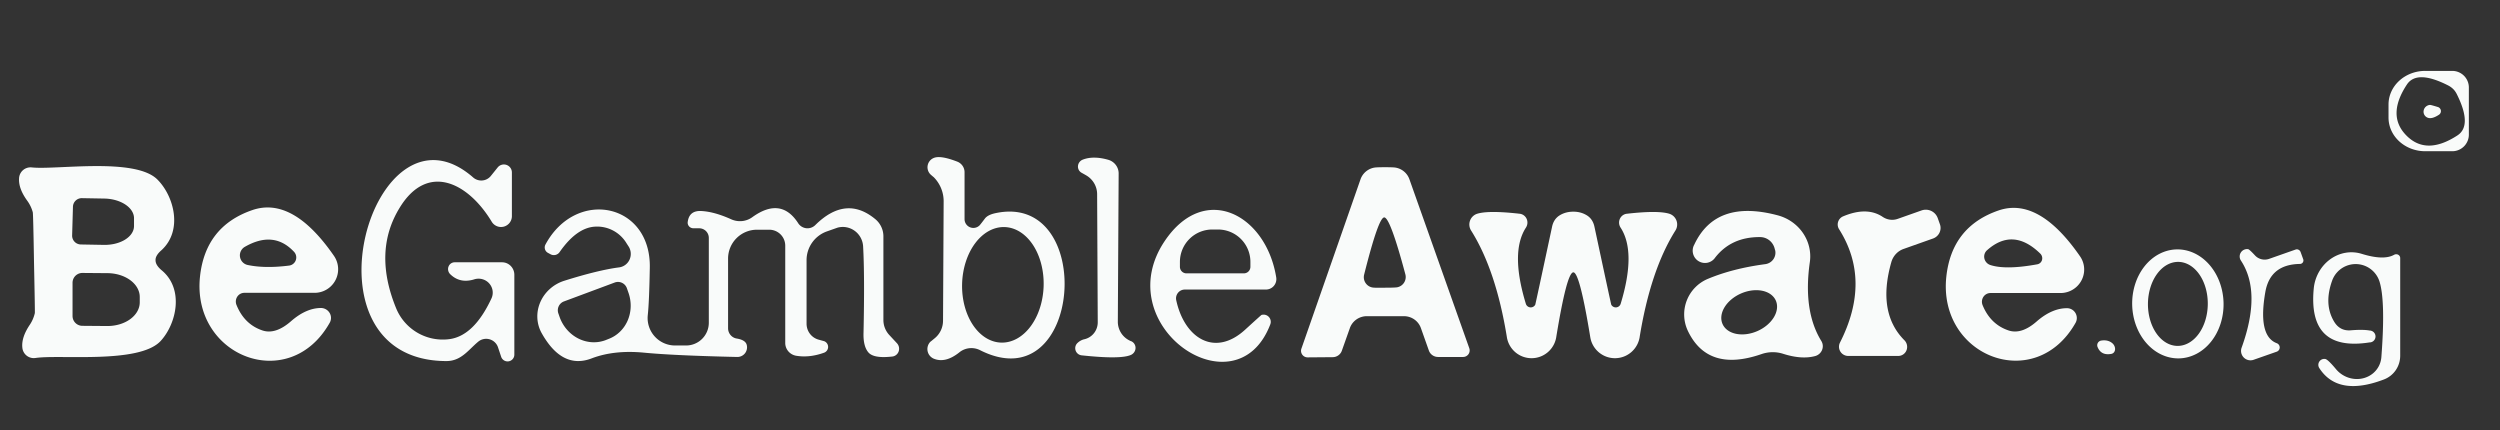
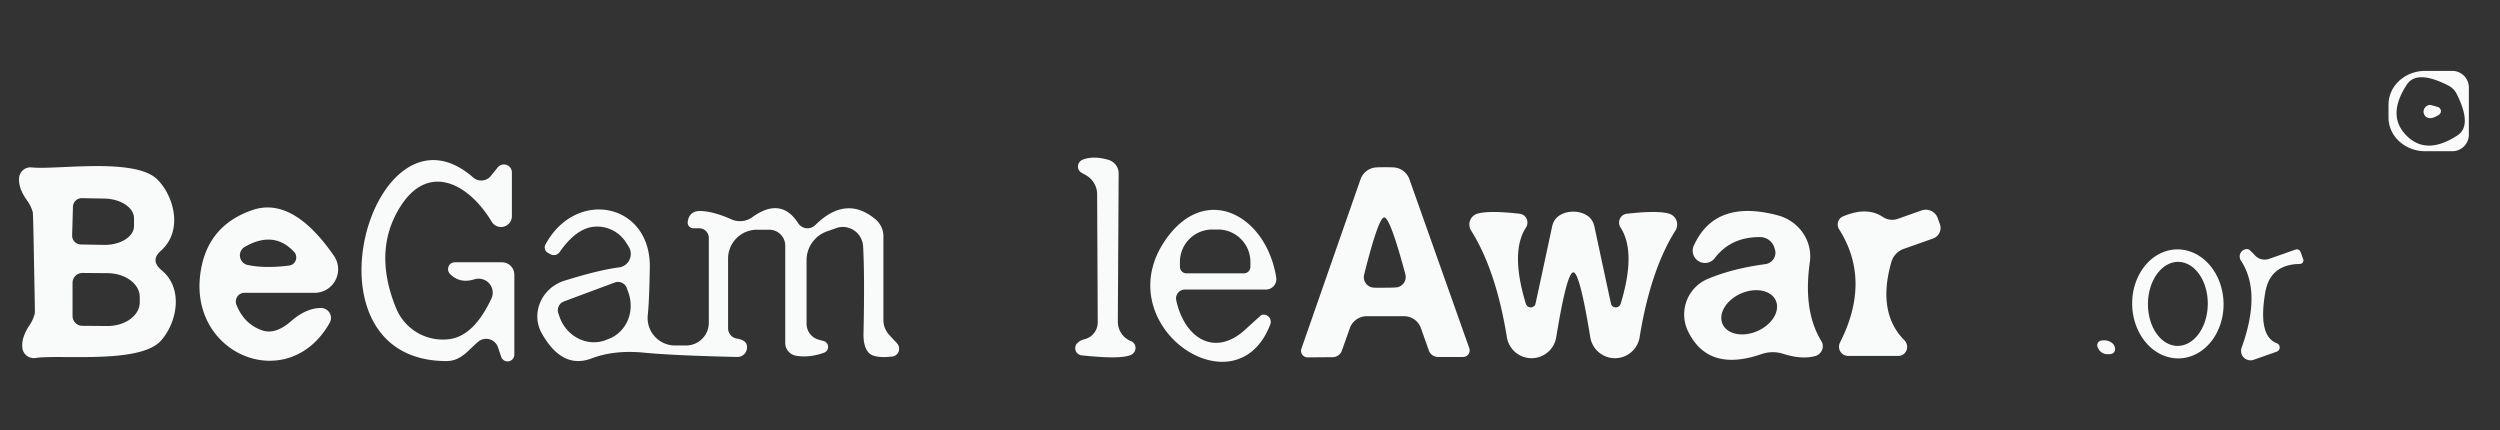
<svg xmlns="http://www.w3.org/2000/svg" version="1.1" viewBox="0.00 0.00 122.00 21.00">
  <rect x="0.00" y="0.00" width="122.00" height="21.00" fill="#333333" stroke="none" />
  <path fill="#fafcfb" fill-opacity="0.996" d="   M 120.48 6.57   A 0.81 0.81 0.0 0 1 119.67 7.38   L 118.35 7.38   A 1.79 1.64 0.1 0 1 116.56 5.74   L 116.56 5.10   A 1.79 1.64 0.1 0 1 118.35 3.46   L 119.67 3.46   A 0.81 0.81 0.0 0 1 120.48 4.27   L 120.48 6.57   Z   M 117.43 6.61   Q 118.40 7.60 119.92 6.61   Q 120.66 6.13 119.89 4.59   Q 119.82 4.45 119.72 4.35   Q 119.62 4.25 119.49 4.18   Q 117.95 3.39 117.46 4.12   Q 116.46 5.63 117.43 6.61   Z" />
  <path fill="#fafcfb" fill-opacity="0.996" d="   M 119.02 5.60   Q 118.67 5.83 118.46 5.74   A 0.33 0.32 -33.7 0 1 118.59 5.12   Q 118.63 5.12 118.96 5.22   A 0.21 0.21 0.0 0 1 119.02 5.60   Z" />
-   <path fill="#fafcfb" fill-opacity="0.996" d="   M 47.82 10.98   Q 47.91 10.87 48.06 10.67   Q 48.20 10.48 48.59 10.40   C 53.51 9.36 52.84 19.62 47.83 17.09   A 0.94 0.93 38.5 0 0 46.81 17.20   Q 46.13 17.74 45.56 17.50   A 0.51 0.51 0.0 0 1 45.40 16.68   Q 45.43 16.66 45.61 16.51   A 1.11 1.10 70.7 0 0 46.02 15.65   L 46.05 9.82   A 1.67 1.66 22.6 0 0 45.56 8.64   Q 45.53 8.62 45.44 8.54   A 0.49 0.49 0.0 0 1 45.59 7.70   Q 45.92 7.58 46.72 7.89   A 0.56 0.55 11.1 0 1 47.07 8.40   L 47.07 10.70   A 0.43 0.43 0.0 0 0 47.82 10.98   Z   M 48.856 16.719   A 2.82 1.99 91.7 0 0 50.929 13.959   A 2.82 1.99 91.7 0 0 49.024 11.081   A 2.82 1.99 91.7 0 0 46.951 13.841   A 2.82 1.99 91.7 0 0 48.856 16.719   Z" />
  <path fill="#fafcfb" fill-opacity="0.996" d="   M 55.21 17.31   Q 54.73 17.55 52.78 17.34   A 0.35 0.35 0.0 0 1 52.59 16.73   Q 52.74 16.59 52.94 16.55   A 0.85 0.84 83.0 0 0 53.57 15.73   L 53.54 9.48   A 1.07 1.06 15.3 0 0 53.01 8.56   Q 52.96 8.53 52.78 8.43   A 0.36 0.35 -39.8 0 1 52.84 7.79   Q 53.36 7.59 54.09 7.80   A 0.70 0.69 8.8 0 1 54.59 8.48   L 54.55 15.70   A 1.02 1.02 0.0 0 0 55.15 16.63   Q 55.16 16.64 55.20 16.65   A 0.37 0.36 -46.2 0 1 55.21 17.31   Z" />
  <path fill="#fafcfb" fill-opacity="0.996" d="   M 7.59 12.70   Q 7.59 12.94 7.89 13.19   C 8.99 14.10 8.62 15.79 7.84 16.64   C 6.79 17.77 2.93 17.29 1.73 17.47   A 0.56 0.56 0.0 0 1 1.09 16.96   Q 1.04 16.46 1.46 15.84   A 1.73 1.72 68.2 0 0 1.70 15.28   Q 1.71 15.23 1.66 12.82   Q 1.62 10.41 1.60 10.36   A 1.73 1.72 -70.4 0 0 1.34 9.81   Q 0.90 9.21 0.93 8.71   A 0.56 0.56 0.0 0 1 1.55 8.17   C 2.75 8.30 6.59 7.67 7.68 8.76   C 8.50 9.58 8.93 11.25 7.88 12.21   Q 7.58 12.47 7.59 12.70   Z   M 3.56 10.09   L 3.52 11.49   A 0.43 0.43 0.0 0 0 3.94 11.93   L 5.05 11.95   A 1.46 0.94 1.3 0 0 6.54 11.04   L 6.54 10.66   A 1.46 0.94 1.3 0 0 5.11 9.69   L 4.00 9.67   A 0.43 0.43 0.0 0 0 3.56 10.09   Z   M 3.54 13.80   L 3.54 15.42   A 0.48 0.48 0.0 0 0 4.01 15.90   L 5.23 15.91   A 1.58 1.16 0.3 0 0 6.82 14.76   L 6.82 14.50   A 1.58 1.16 0.3 0 0 5.25 13.33   L 4.03 13.32   A 0.48 0.48 0.0 0 0 3.54 13.80   Z" />
  <path fill="#fafcfb" fill-opacity="0.996" d="   M 23.33 16.68   C 22.84 17.09 22.50 17.63 21.76 17.62   C 14.39 17.58 18.22 4.40 23.09 8.66   A 0.60 0.60 0.0 0 0 23.95 8.59   L 24.28 8.18   A 0.39 0.39 0.0 0 1 24.98 8.43   L 24.98 10.53   A 0.53 0.53 0.0 0 1 23.99 10.81   C 22.82 8.88 20.84 7.92 19.49 10.16   Q 18.20 12.28 19.33 15.04   A 2.46 2.46 0.0 0 0 21.93 16.55   Q 23.13 16.39 23.98 14.57   A 0.69 0.68 3.8 0 0 23.15 13.63   Q 22.45 13.85 21.97 13.38   A 0.34 0.33 67.1 0 1 22.20 12.80   L 24.50 12.80   A 0.61 0.60 -90.0 0 1 25.10 13.41   L 25.10 17.31   A 0.33 0.33 0.0 0 1 24.46 17.42   L 24.30 16.94   A 0.61 0.61 0.0 0 0 23.33 16.68   Z" />
  <path fill="#fafcfb" fill-opacity="0.996" d="   M 67.59 8.16   Q 67.85 8.16 68.02 8.17   A 0.87 0.87 0.0 0 1 68.78 8.75   L 71.70 16.99   A 0.32 0.32 0.0 0 1 71.40 17.42   L 70.18 17.42   A 0.48 0.47 -9.4 0 1 69.73 17.11   L 69.34 16.01   A 0.88 0.87 -9.0 0 0 68.53 15.43   Q 68.26 15.43 67.60 15.43   Q 66.94 15.43 66.68 15.43   A 0.88 0.87 8.8 0 0 65.87 16.02   L 65.48 17.12   A 0.48 0.47 9.2 0 1 65.03 17.43   L 63.81 17.44   A 0.32 0.32 0.0 0 1 63.51 17.01   L 66.39 8.76   A 0.87 0.87 0.0 0 1 67.15 8.17   Q 67.32 8.16 67.59 8.16   Z   M 67.58 14.04   Q 68.06 14.04 68.18 14.02   A 0.51 0.51 0.0 0 0 68.58 13.38   Q 67.84 10.61 67.55 10.61   Q 67.27 10.61 66.57 13.40   A 0.51 0.51 0.0 0 0 66.98 14.03   Q 67.10 14.05 67.58 14.04   Z" />
  <path fill="#fafcfb" fill-opacity="0.996" d="   M 31.61 15.39   A 1.34 1.34 0.0 0 0 32.94 16.86   L 33.48 16.86   A 1.11 1.11 0.0 0 0 34.59 15.75   L 34.59 11.61   A 0.47 0.47 0.0 0 0 34.12 11.14   L 33.84 11.14   A 0.28 0.27 2.8 0 1 33.56 10.84   Q 33.63 10.25 34.26 10.30   Q 34.88 10.34 35.68 10.70   A 1.04 1.02 38.9 0 0 36.71 10.60   Q 38.11 9.59 38.95 10.89   A 0.54 0.54 0.0 0 0 39.79 10.98   Q 41.28 9.51 42.71 10.69   A 1.10 1.08 20.2 0 1 43.11 11.53   L 43.11 15.62   A 1.09 1.06 24.5 0 0 43.39 16.34   L 43.78 16.76   A 0.39 0.38 66.4 0 1 43.53 17.40   Q 42.64 17.50 42.38 17.20   Q 42.12 16.90 42.14 16.24   Q 42.20 13.46 42.12 12.02   A 1.00 0.99 80.8 0 0 40.87 11.11   L 40.36 11.29   A 1.49 1.49 0.0 0 0 39.36 12.70   L 39.36 15.80   A 0.81 0.80 -81.8 0 0 39.93 16.57   L 40.22 16.65   A 0.30 0.30 0.0 0 1 40.22 17.21   Q 39.50 17.47 38.85 17.36   A 0.64 0.63 4.9 0 1 38.32 16.74   L 38.32 11.99   A 0.78 0.78 0.0 0 0 37.54 11.21   L 36.94 11.21   A 1.41 1.41 0.0 0 0 35.53 12.62   L 35.53 16.02   A 0.51 0.50 -85.3 0 0 35.95 16.52   Q 36.38 16.59 36.44 16.83   A 0.47 0.47 0.0 0 1 35.98 17.42   Q 32.88 17.35 31.43 17.21   Q 29.97 17.07 28.87 17.49   Q 27.43 18.04 26.43 16.25   A 1.84 1.75 -23.0 0 1 27.54 13.70   Q 29.20 13.18 30.20 13.05   A 0.67 0.66 71.3 0 0 30.69 12.05   L 30.58 11.88   A 1.68 1.67 73.0 0 0 29.04 11.06   Q 28.14 11.11 27.31 12.30   A 0.34 0.34 0.0 0 1 26.87 12.41   L 26.74 12.34   A 0.30 0.30 0.0 0 1 26.62 11.93   C 28.11 9.17 31.79 9.90 31.71 13.09   Q 31.68 14.77 31.61 15.39   Z   M 29.99 13.79   L 27.52 14.71   A 0.46 0.46 0.0 0 0 27.25 15.30   L 27.32 15.50   A 1.81 1.70 69.6 0 0 29.55 16.60   L 29.70 16.54   A 1.81 1.70 69.6 0 0 30.66 14.26   L 30.59 14.06   A 0.46 0.46 0.0 0 0 29.99 13.79   Z" />
  <path fill="#fafcfb" fill-opacity="0.996" d="   M 15.67 15.03   A 0.49 0.48 14.9 0 1 16.09 15.75   C 14.12 19.25 9.35 17.40 9.76 13.50   Q 10.02 11.04 12.32 10.25   Q 14.29 9.58 16.30 12.49   A 1.15 1.15 0.0 0 1 15.35 14.29   L 11.93 14.29   A 0.43 0.42 78.8 0 0 11.54 14.88   Q 11.92 15.82 12.79 16.12   Q 13.44 16.35 14.22 15.66   Q 14.95 15.03 15.67 15.03   Z   M 14.11 12.96   A 0.40 0.40 0.0 0 0 14.35 12.29   Q 13.36 11.23 11.94 12.05   A 0.48 0.48 0.0 0 0 12.08 12.93   Q 12.93 13.11 14.11 12.96   Z" />
  <path fill="#fafcfb" fill-opacity="0.996" d="   M 61.99 15.83   C 60.32 20.20 54.02 15.88 56.86 11.73   C 58.81 8.88 61.79 10.48 62.28 13.54   A 0.51 0.51 0.0 0 1 61.78 14.13   L 57.82 14.13   A 0.43 0.43 0.0 0 0 57.40 14.65   C 57.80 16.50 59.27 17.44 60.75 16.10   Q 61.55 15.37 61.56 15.37   A 0.35 0.35 0.0 0 1 61.99 15.83   Z   M 57.90 13.34   L 60.70 13.34   A 0.32 0.32 0.0 0 0 61.02 13.02   L 61.02 12.78   A 1.58 1.58 0.0 0 0 59.44 11.20   L 59.16 11.20   A 1.58 1.58 0.0 0 0 57.58 12.78   L 57.58 13.02   A 0.32 0.32 0.0 0 0 57.90 13.34   Z" />
  <path fill="#fafcfb" fill-opacity="0.996" d="   M 76.78 10.33   Q 77.15 10.33 77.44 10.51   Q 77.73 10.69 77.81 11.07   Q 78.62 14.86 78.63 14.87   A 0.25 0.25 0.0 0 0 79.09 14.82   Q 79.86 12.29 79.08 11.10   A 0.44 0.43 70.6 0 1 79.40 10.43   Q 80.90 10.26 81.46 10.43   A 0.55 0.55 0.0 0 1 81.76 11.25   Q 80.54 13.19 80.01 16.48   A 1.22 1.22 0.0 0 1 77.61 16.48   Q 77.09 13.29 76.78 13.29   Q 76.46 13.29 75.94 16.48   A 1.22 1.22 0.0 0 1 73.54 16.48   Q 73.01 13.19 71.79 11.25   A 0.55 0.55 0.0 0 1 72.09 10.43   Q 72.65 10.26 74.15 10.43   A 0.44 0.43 -70.7 0 1 74.47 11.10   Q 73.69 12.29 74.46 14.82   A 0.25 0.25 0.0 0 0 74.92 14.87   Q 74.93 14.86 75.74 11.07   Q 75.82 10.69 76.11 10.51   Q 76.40 10.33 76.78 10.33   Z" />
  <path fill="#fafcfb" fill-opacity="0.996" d="   M 83.70 12.57   A 0.60 0.60 0.0 0 1 82.68 11.94   Q 83.73 9.70 86.76 10.51   A 2.12 2.04 11.8 0 1 88.32 12.79   Q 87.98 15.18 88.88 16.64   A 0.50 0.49 -24.5 0 1 88.60 17.37   Q 87.93 17.56 87.00 17.26   A 1.69 1.66 -45.6 0 0 85.96 17.28   Q 83.33 18.19 82.36 16.13   A 1.88 1.88 0.0 0 1 83.34 13.61   Q 84.56 13.10 86.15 12.89   A 0.57 0.56 -9.5 0 0 86.63 12.22   L 86.61 12.16   A 0.74 0.73 84.2 0 0 85.89 11.57   Q 84.49 11.56 83.70 12.57   Z   M 86.66 14.669   A 1.42 1.00 -23.7 0 0 84.958 14.324   A 1.42 1.00 -23.7 0 0 84.06 15.811   A 1.42 1.00 -23.7 0 0 85.762 16.156   A 1.42 1.00 -23.7 0 0 86.66 14.669   Z" />
  <path fill="#fafcfb" fill-opacity="0.996" d="   M 89.79 16.72   Q 91.33 13.69 89.75 11.19   A 0.43 0.43 0.0 0 1 89.94 10.56   Q 91.10 10.07 91.87 10.58   A 0.83 0.81 51.9 0 0 92.61 10.68   L 93.77 10.27   A 0.62 0.62 0.0 0 1 94.56 10.64   L 94.67 10.95   A 0.55 0.54 -19.3 0 1 94.33 11.64   L 92.89 12.15   A 0.97 0.94 89.1 0 0 92.30 12.78   Q 91.59 15.26 92.94 16.61   A 0.45 0.44 67.4 0 1 92.63 17.37   L 90.19 17.37   A 0.45 0.45 0.0 0 1 89.79 16.72   Z" />
-   <path fill="#fafcfb" fill-opacity="0.996" d="   M 100.87 15.04   A 0.48 0.48 0.0 0 1 101.29 15.75   C 99.32 19.24 94.57 17.40 94.98 13.51   Q 95.24 11.06 97.53 10.27   Q 99.49 9.60 101.50 12.50   A 1.15 1.14 -17.3 0 1 100.55 14.30   L 97.14 14.30   A 0.43 0.42 78.8 0 0 96.75 14.89   Q 97.13 15.82 98.00 16.12   Q 98.65 16.35 99.42 15.66   Q 100.15 15.04 100.87 15.04   Z   M 99.57 12.38   Q 98.24 11.08 96.97 12.21   A 0.43 0.42 33.6 0 0 97.12 12.93   Q 97.87 13.18 99.41 12.90   A 0.31 0.30 62.4 0 0 99.57 12.38   Z" />
  <path fill="#fafcfb" fill-opacity="0.996" d="   M 106.34 17.489   A 2.66 2.23 88.7 0 1 104.051 14.881   A 2.66 2.23 88.7 0 1 106.22 12.171   A 2.66 2.23 88.7 0 1 108.509 14.779   A 2.66 2.23 88.7 0 1 106.34 17.489   Z   M 106.258 16.88   A 2.05 1.46 90.6 0 0 107.74 14.845   A 2.05 1.46 90.6 0 0 106.302 12.78   A 2.05 1.46 90.6 0 0 104.82 14.815   A 2.05 1.46 90.6 0 0 106.258 16.88   Z" />
  <path fill="#fafcfb" fill-opacity="0.996" d="   M 111.11 17.16   L 109.97 17.56   A 0.46 0.46 0.0 0 1 109.39 16.97   Q 110.37 14.26 109.36 12.72   A 0.36 0.36 0.0 0 1 109.71 12.16   Q 109.77 12.17 110.04 12.46   A 0.65 0.64 -31.0 0 0 110.74 12.63   L 112.02 12.18   A 0.20 0.19 69.3 0 1 112.27 12.30   L 112.40 12.66   A 0.17 0.17 0.0 0 1 112.24 12.88   Q 110.79 12.90 110.55 14.24   Q 110.17 16.40 111.11 16.75   A 0.22 0.22 0.0 0 1 111.11 17.16   Z" />
-   <path fill="#fafcfb" fill-opacity="0.996" d="   M 115.64 16.13   A 0.29 0.29 0.0 0 1 115.63 16.71   Q 112.62 17.18 112.91 14.09   A 1.92 1.80 -78.9 0 1 115.26 12.39   Q 116.33 12.72 116.84 12.43   A 0.20 0.19 -14.5 0 1 117.13 12.60   L 117.13 17.36   A 1.24 1.23 79.8 0 1 116.33 18.52   Q 114.09 19.37 113.18 17.96   A 0.29 0.29 0.0 0 1 113.48 17.52   Q 113.61 17.55 114.01 18.03   A 1.27 1.20 28.4 0 0 116.21 17.44   Q 116.42 14.70 116.12 13.74   A 1.22 1.22 0.0 0 0 113.81 13.69   Q 113.40 14.83 113.89 15.67   Q 114.17 16.16 114.71 16.12   Q 115.30 16.07 115.64 16.13   Z" />
  <path fill="#fafcfb" fill-opacity="0.996" d="   M 102.54 16.62   Q 102.86 16.57 103.07 16.74   A 0.32 0.26 55.1 0 1 103.03 17.27   Q 102.53 17.36 102.36 16.93   A 0.23 0.23 0.0 0 1 102.54 16.62   Z" />
</svg>